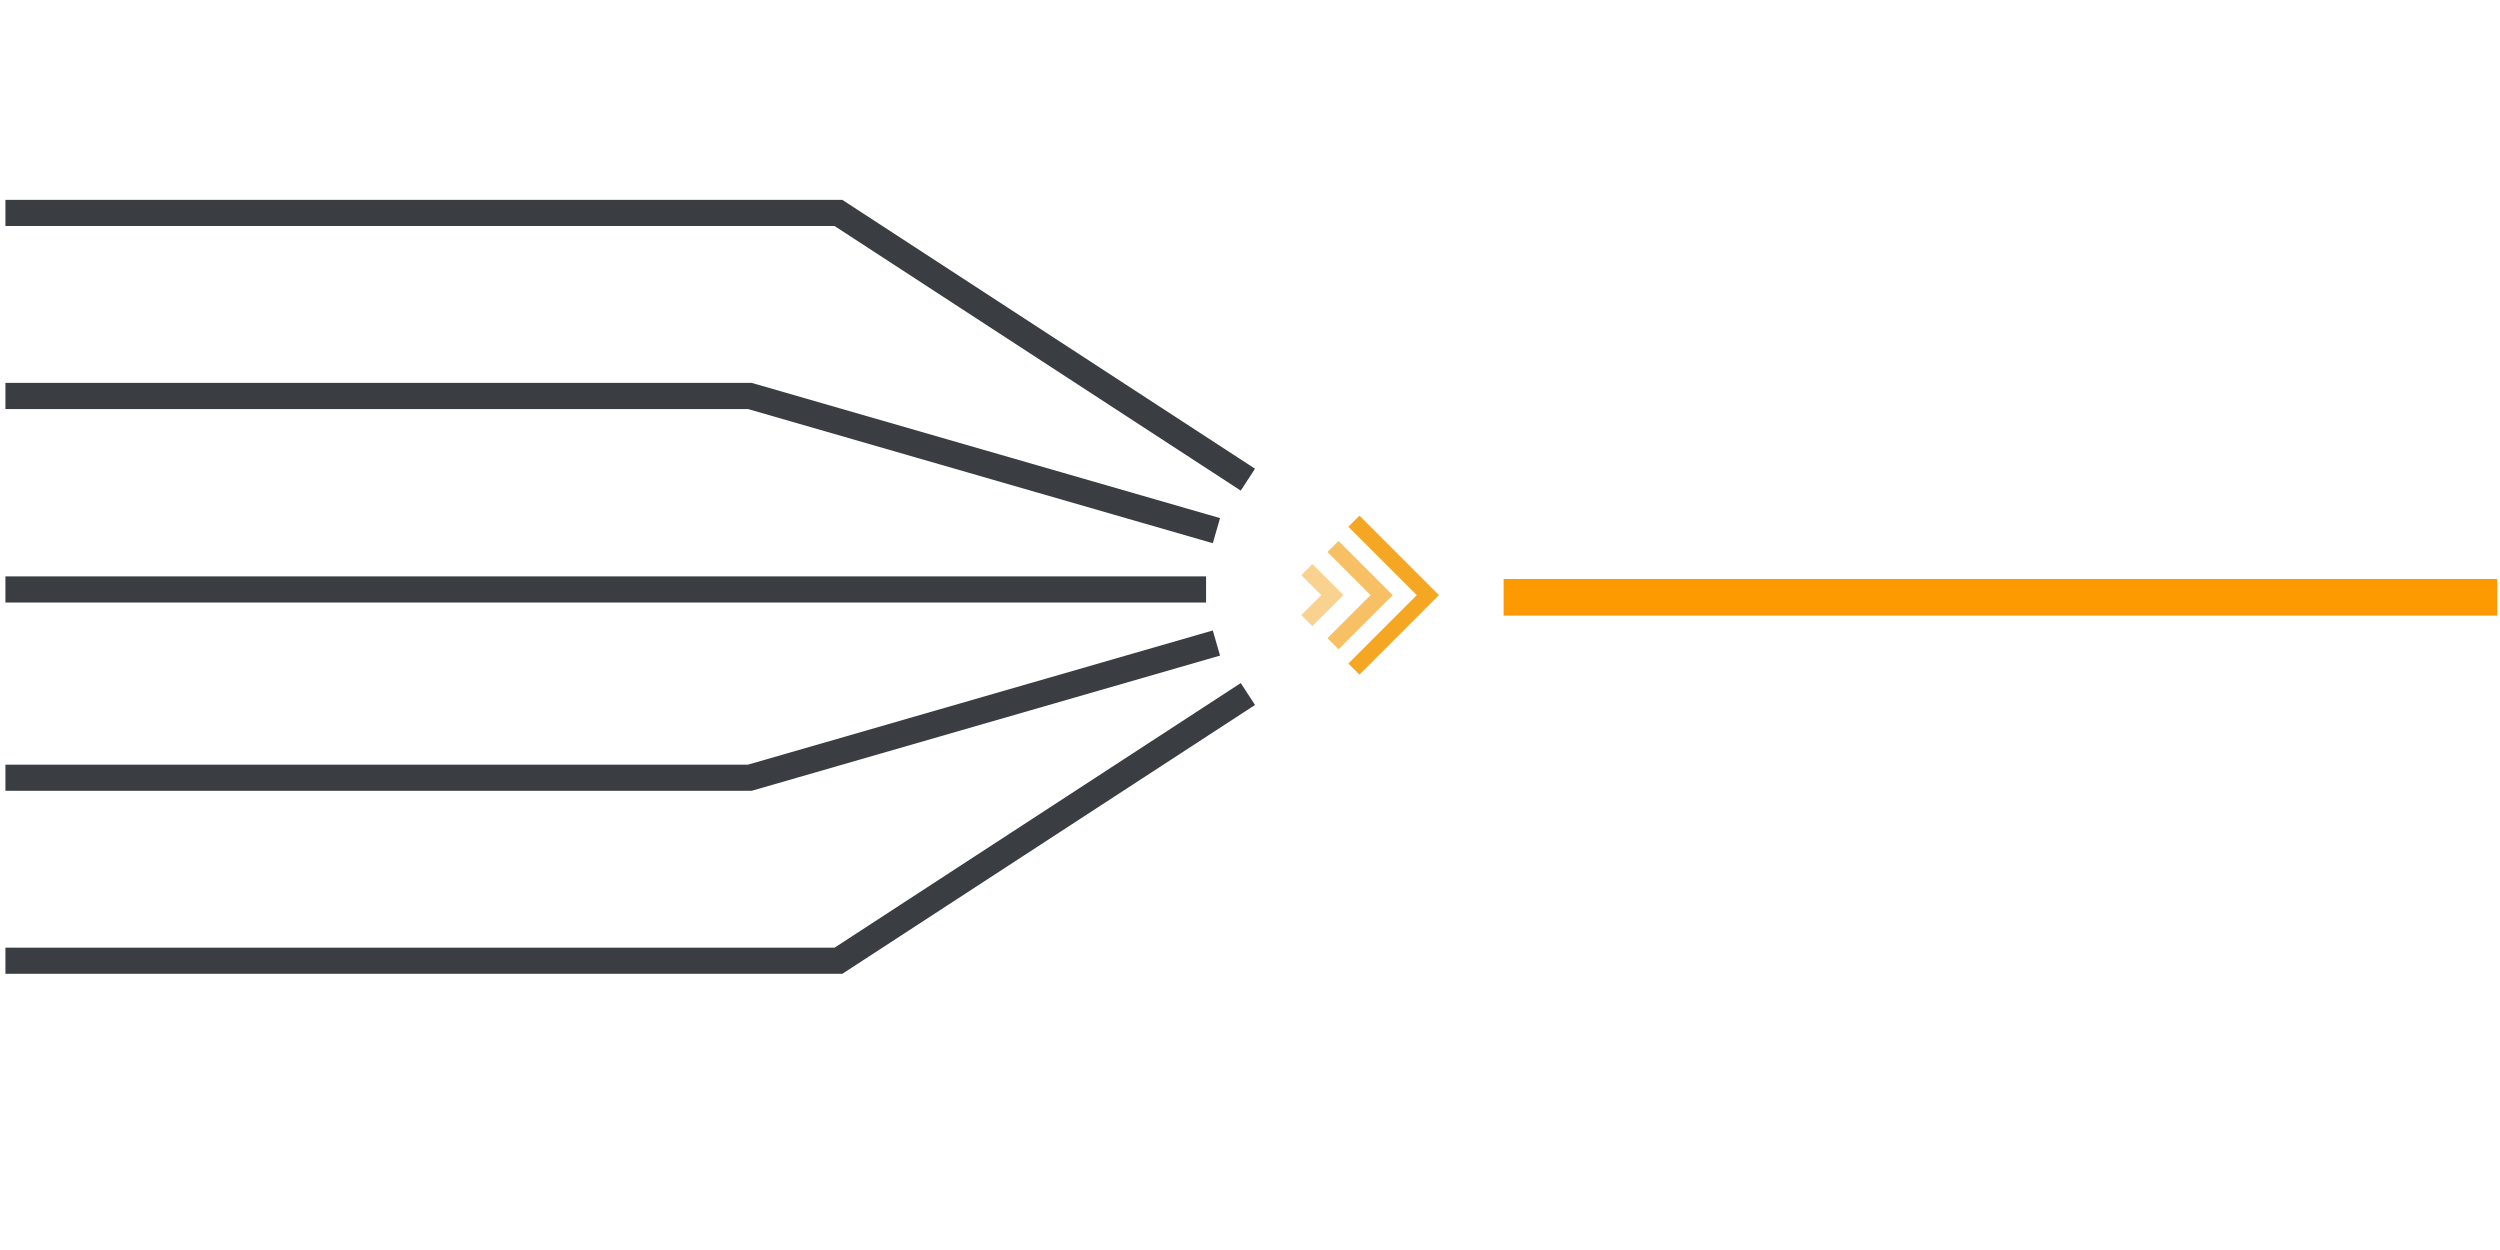
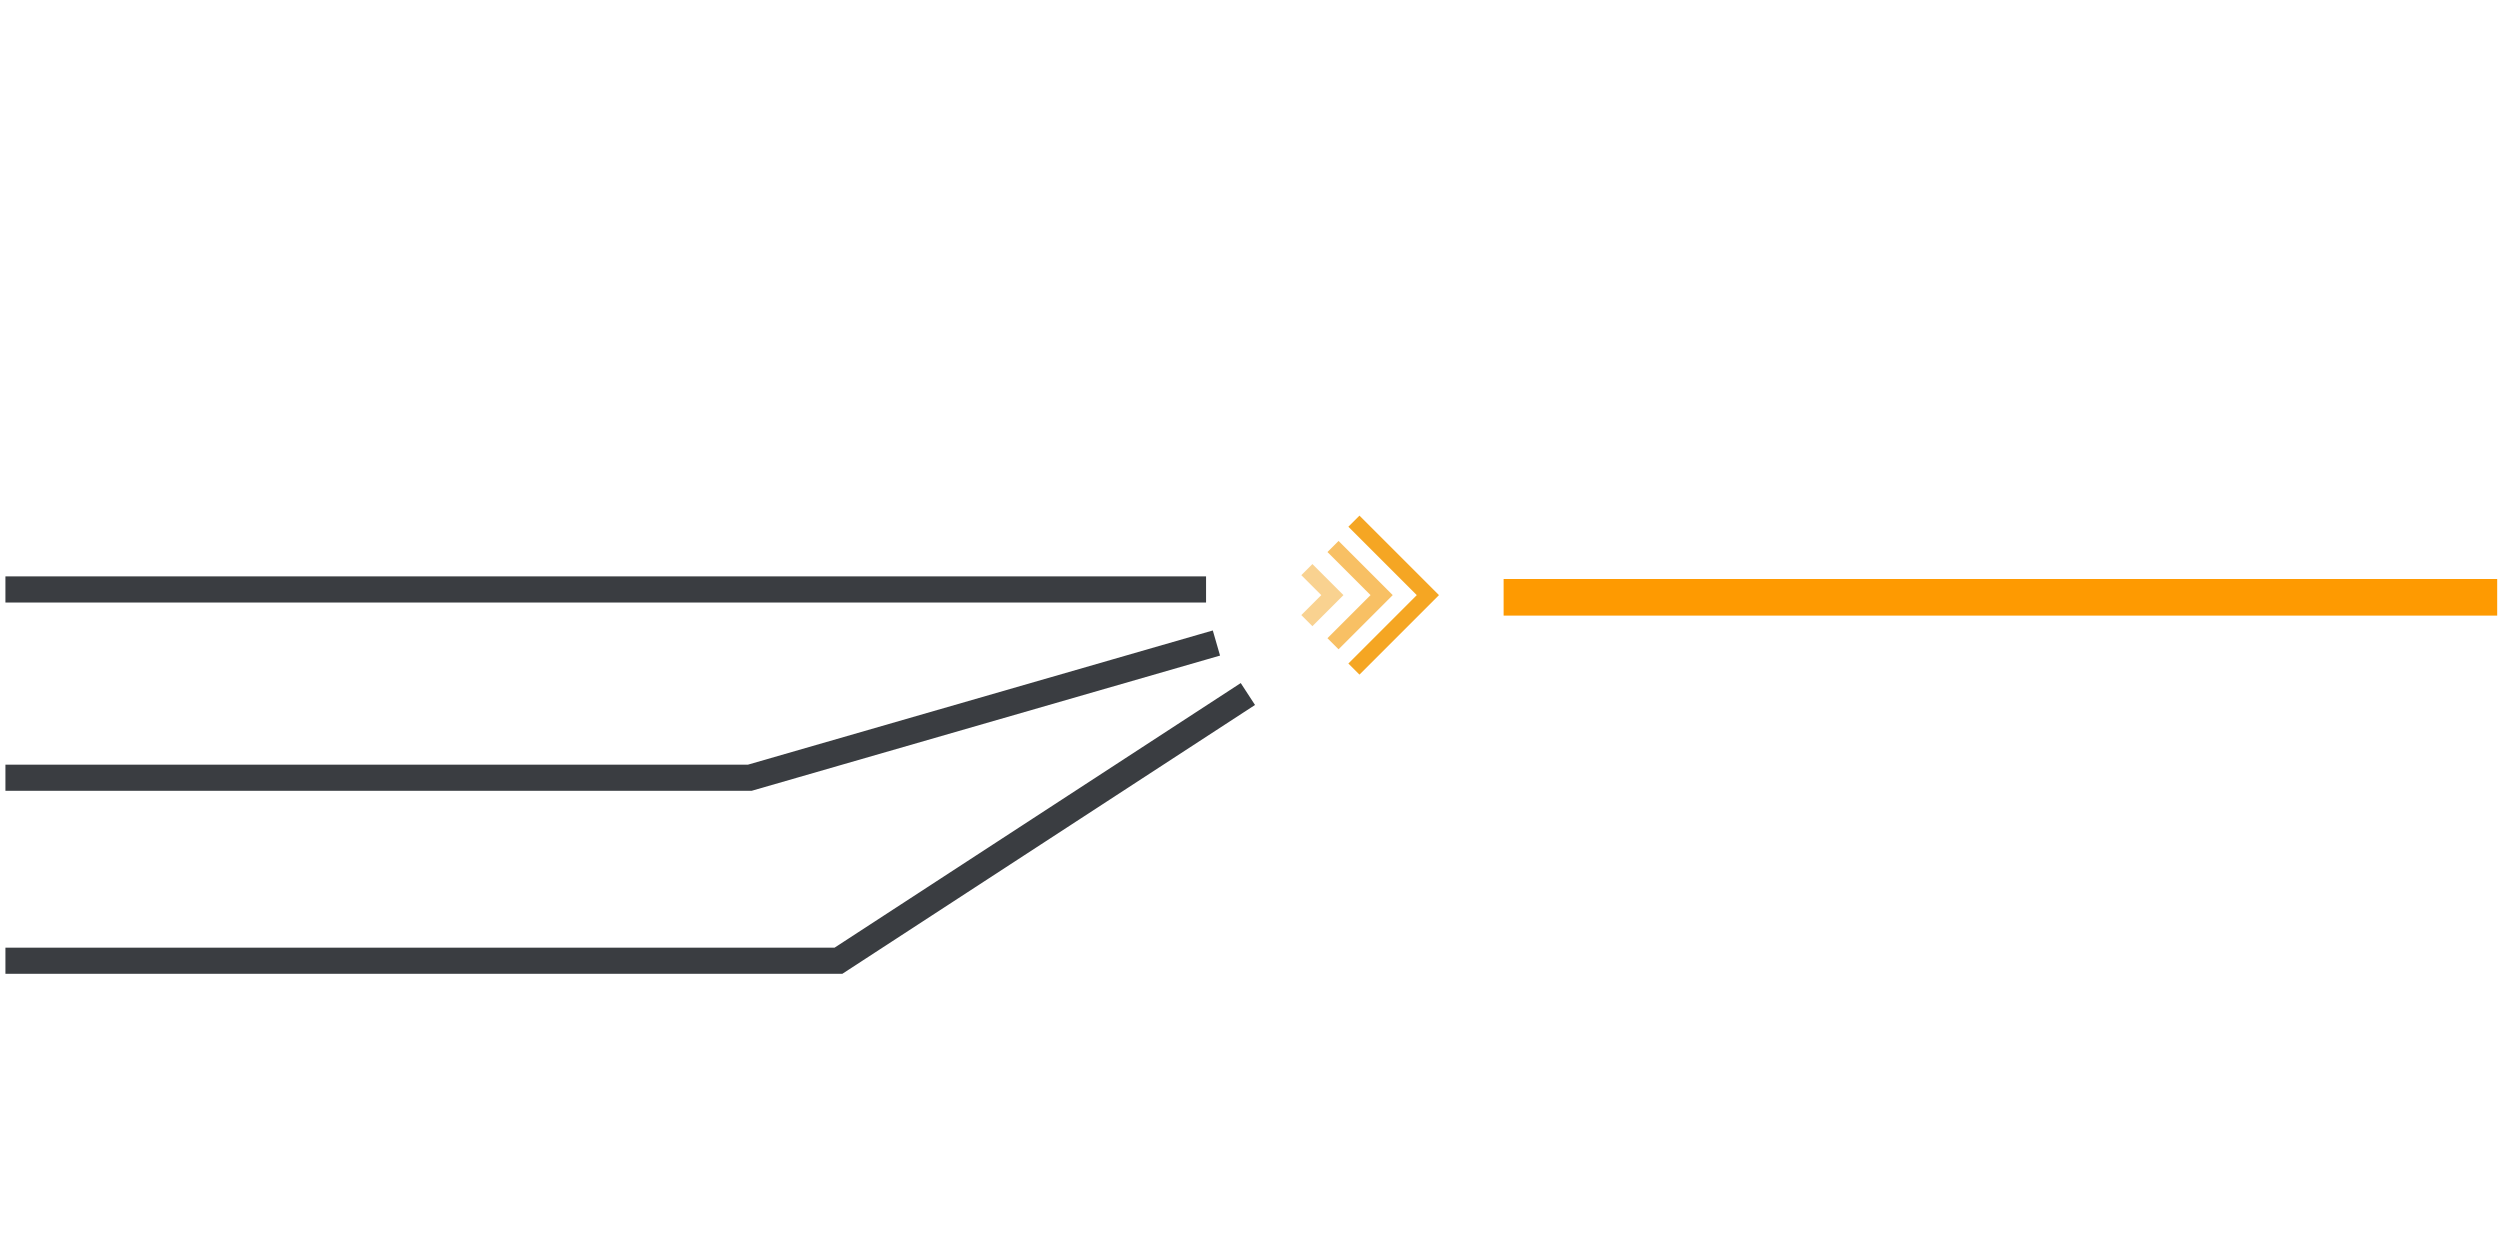
<svg xmlns="http://www.w3.org/2000/svg" version="1.1" width="300" height="150" viewBox="0 0 300 150">
  <svg width="300" height="187" viewBox="0 0 477 298" x="0" y="-19">
    <g fill="none" fill-rule="evenodd" transform="translate(3 71)">
-       <polyline stroke="#3A3D41" stroke-linecap="square" stroke-width="5" points="0 0 156.799 0 233 49.641" />
-       <polyline stroke="#3A3D41" stroke-linecap="square" stroke-width="5" points="0 35 139.861 35 226.678 60.063" />
      <g stroke="#3A3D41" stroke-linecap="square" stroke-width="5" transform="matrix(1 0 0 -1 0 143)">
        <polyline points="0 0 156.799 0 233 49.641" />
        <polyline points="0 35 139.861 35 226.678 60.063" />
      </g>
      <g stroke="#F5A623" transform="translate(241 58)">
        <polyline stroke-width="3" points="4.373 5.082 24.373 5.082 24.373 25.082" transform="rotate(45 14.373 15.082)" />
        <polyline stroke-width="3" points="3.798 8.507 16.948 8.507 16.948 21.657" opacity=".7" transform="rotate(45 10.373 15.082)" />
        <polyline stroke-width="3" points="1.925 11.634 8.821 11.634 8.821 18.53" opacity=".5" transform="rotate(45 5.373 15.082)" />
      </g>
      <polyline stroke="#3A3D41" stroke-linecap="square" stroke-width="5" points="0 72 170.491 72 224.597 72" />
      <path stroke="#FE9A01" stroke-linecap="square" stroke-width="7" d="M287.498,73.5 L470.5,73.5" />
    </g>
  </svg>
</svg>